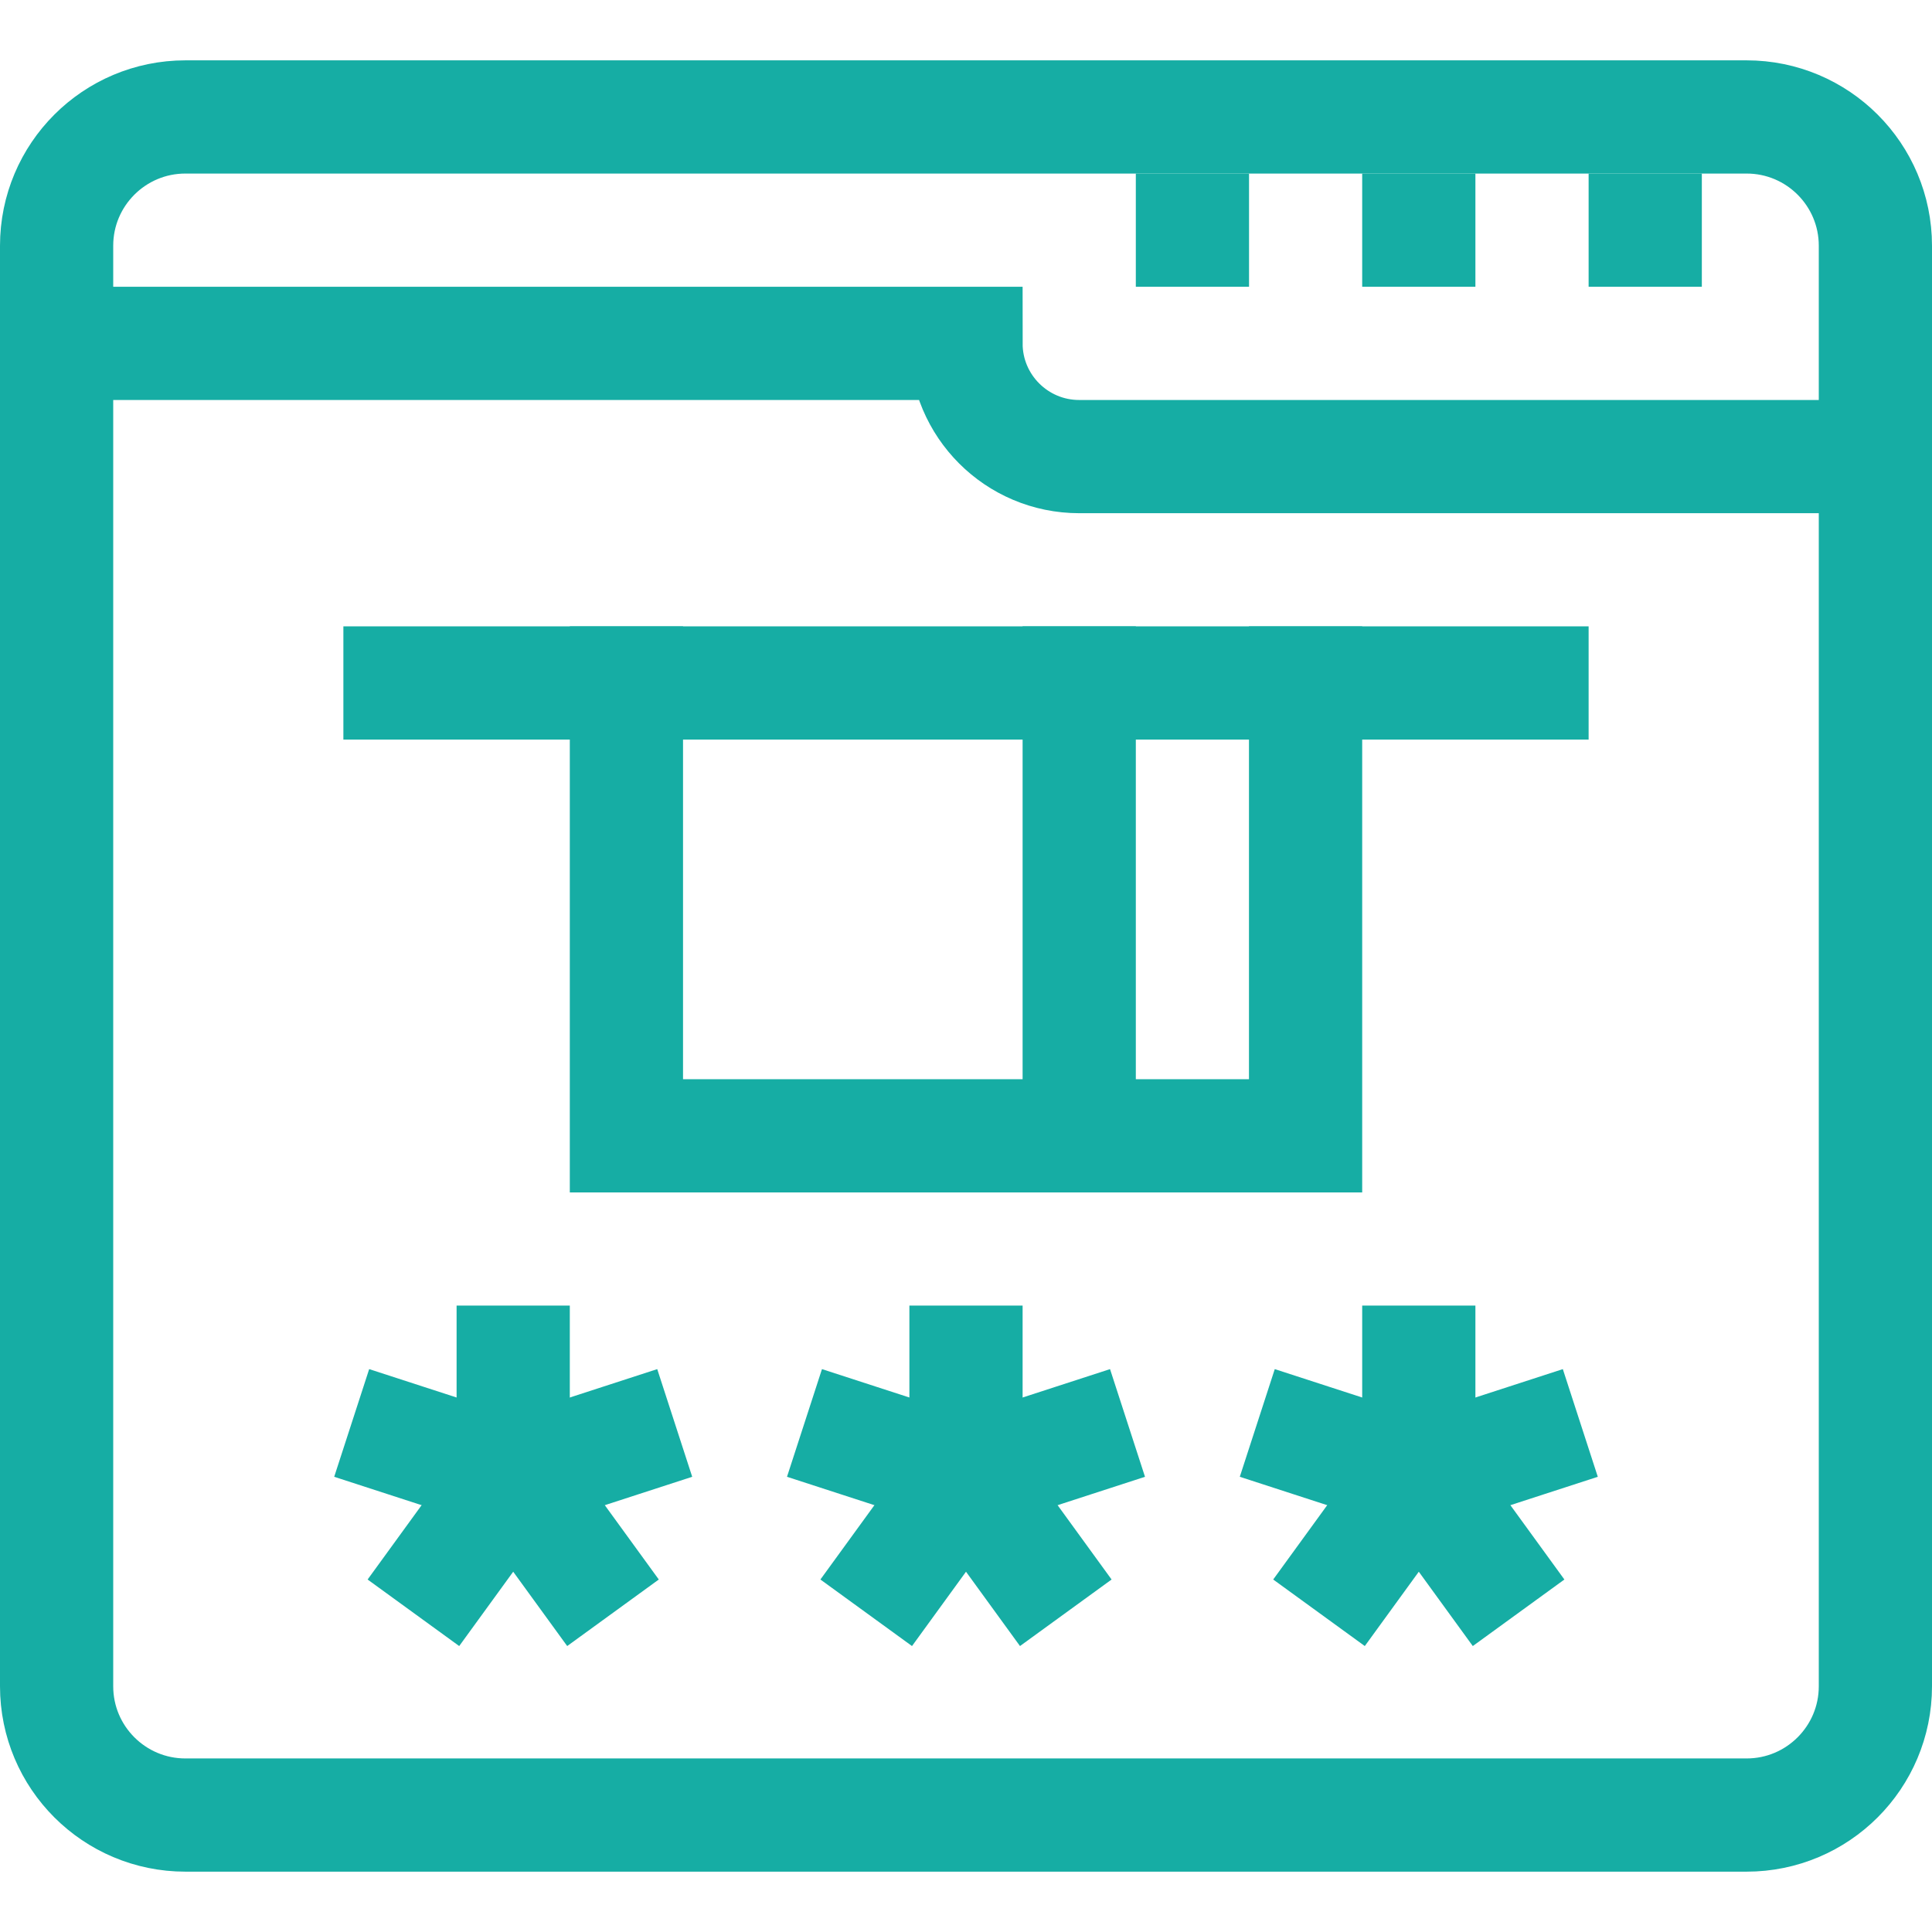
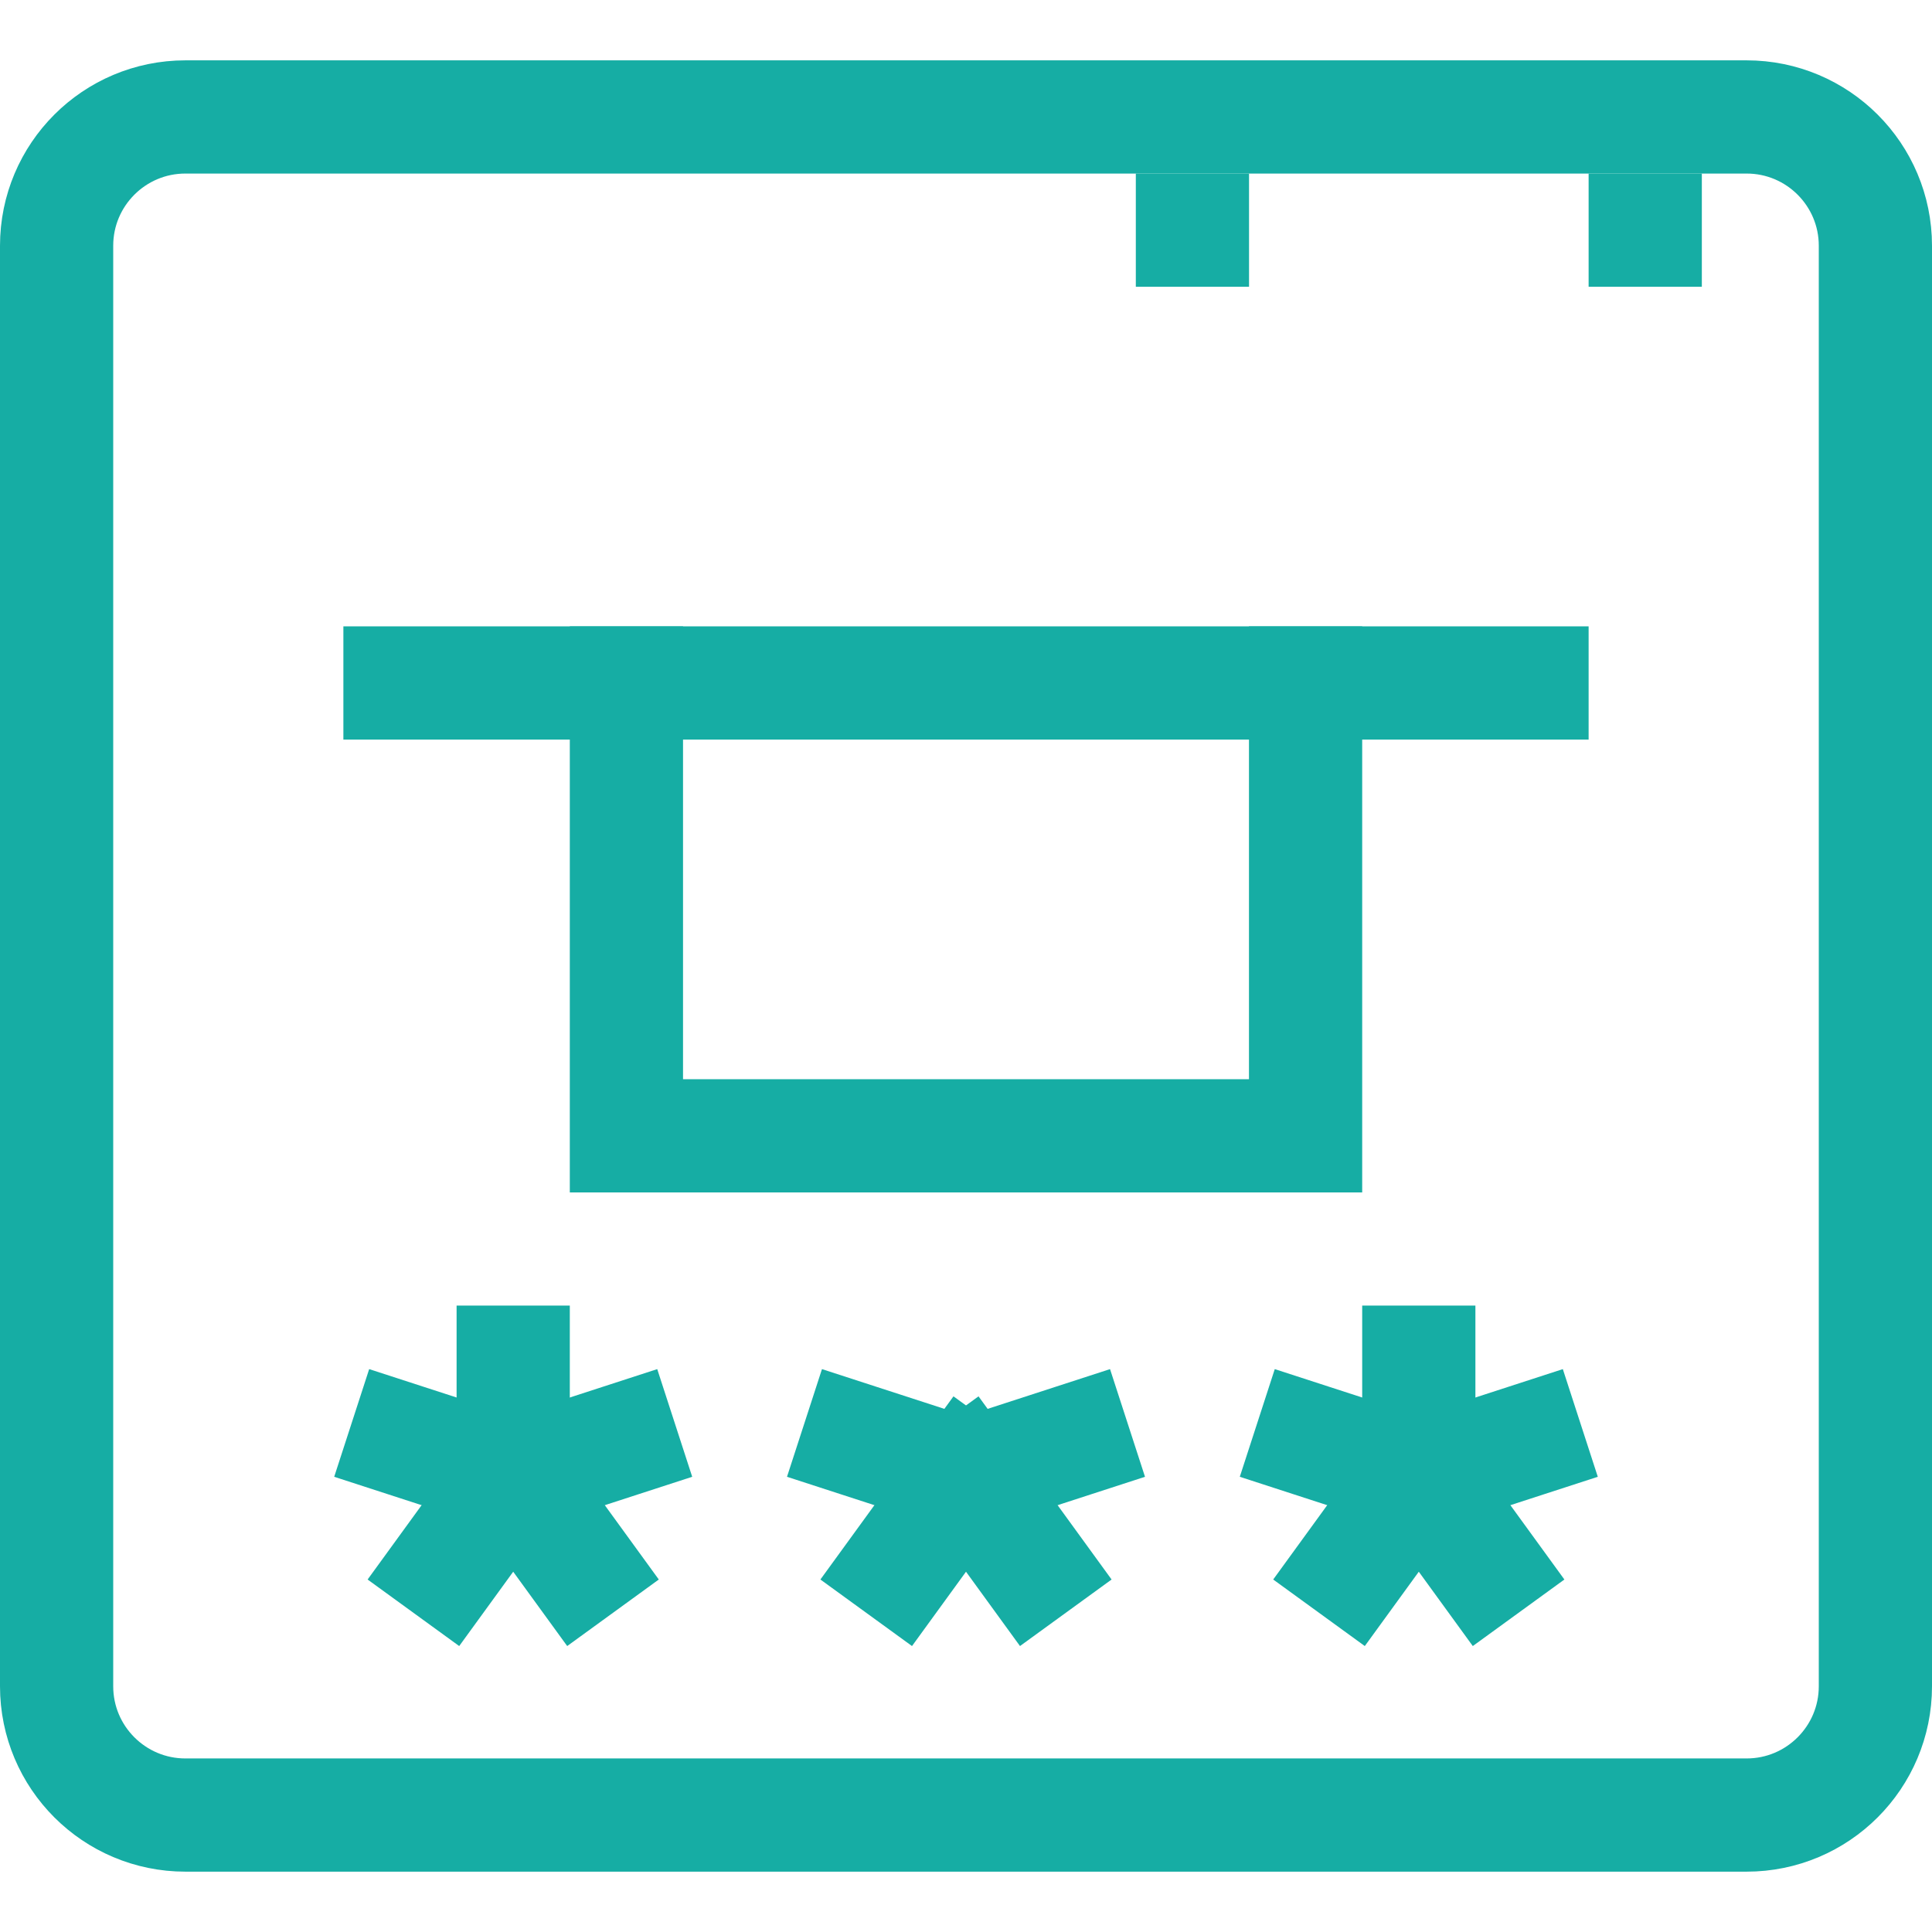
<svg xmlns="http://www.w3.org/2000/svg" width="30" height="30" viewBox="0 0 30 30" fill="none">
  <g clip-path="url(#clip0_615_24938)">
    <g clip-path="url(#clip1_615_24938)">
      <path d="M27.121 1.816H2.879C1.774 1.816 0.879 2.712 0.879 3.816V26.184C0.879 27.288 1.774 28.184 2.879 28.184H27.121C28.226 28.184 29.121 27.288 29.121 26.184V3.816C29.121 2.712 28.226 1.816 27.121 1.816Z" stroke="#16ADA4" stroke-width="1.758" stroke-miterlimit="10" />
-       <path d="M29.121 7.09C29.121 7.09 20.542 7.09 16.758 7.09C15.787 7.09 15 6.303 15 5.332V5.332H0.879" stroke="#16ADA4" stroke-width="1.758" stroke-miterlimit="10" />
      <path d="M15 22.91L13.328 22.367" stroke="#16ADA4" stroke-width="1.758" stroke-miterlimit="10" stroke-linecap="square" />
      <path d="M15 22.91L13.967 24.332" stroke="#16ADA4" stroke-width="1.758" stroke-miterlimit="10" stroke-linecap="square" />
      <path d="M15 22.91L16.033 24.332" stroke="#16ADA4" stroke-width="1.758" stroke-miterlimit="10" stroke-linecap="square" />
      <path d="M15 22.91L16.672 22.367" stroke="#16ADA4" stroke-width="1.758" stroke-miterlimit="10" stroke-linecap="square" />
-       <path d="M15 22.91V21.152" stroke="#16ADA4" stroke-width="1.758" stroke-miterlimit="10" stroke-linecap="square" />
      <path d="M7.969 22.91L6.297 22.367" stroke="#16ADA4" stroke-width="1.758" stroke-miterlimit="10" stroke-linecap="square" />
      <path d="M7.969 22.91L6.936 24.332" stroke="#16ADA4" stroke-width="1.758" stroke-miterlimit="10" stroke-linecap="square" />
      <path d="M7.969 22.91L9.002 24.332" stroke="#16ADA4" stroke-width="1.758" stroke-miterlimit="10" stroke-linecap="square" />
      <path d="M7.969 22.91L9.641 22.367" stroke="#16ADA4" stroke-width="1.758" stroke-miterlimit="10" stroke-linecap="square" />
      <path d="M7.969 22.91V21.152" stroke="#16ADA4" stroke-width="1.758" stroke-miterlimit="10" stroke-linecap="square" />
      <path d="M22.031 22.91L20.359 22.367" stroke="#16ADA4" stroke-width="1.758" stroke-miterlimit="10" stroke-linecap="square" />
      <path d="M22.031 22.91L20.998 24.332" stroke="#16ADA4" stroke-width="1.758" stroke-miterlimit="10" stroke-linecap="square" />
      <path d="M22.031 22.91L23.064 24.332" stroke="#16ADA4" stroke-width="1.758" stroke-miterlimit="10" stroke-linecap="square" />
      <path d="M22.031 22.91L23.703 22.367" stroke="#16ADA4" stroke-width="1.758" stroke-miterlimit="10" stroke-linecap="square" />
      <path d="M22.031 22.91V21.152" stroke="#16ADA4" stroke-width="1.758" stroke-miterlimit="10" stroke-linecap="square" />
      <path d="M6.211 10.605H23.789" stroke="#16ADA4" stroke-width="1.758" stroke-miterlimit="10" stroke-linecap="square" />
      <path d="M20.273 10.605V17.637H9.727V10.605" stroke="#16ADA4" stroke-width="1.758" stroke-miterlimit="10" stroke-linecap="square" />
-       <path d="M16.758 17.637V10.605" stroke="#16ADA4" stroke-width="1.758" stroke-miterlimit="10" stroke-linecap="square" />
      <path d="M17.637 3.574H19.395" stroke="#16ADA4" stroke-width="1.758" stroke-miterlimit="10" />
-       <path d="M21.152 3.574H22.91" stroke="#16ADA4" stroke-width="1.758" stroke-miterlimit="10" />
      <path d="M24.668 3.574H26.426" stroke="#16ADA4" stroke-width="1.758" stroke-miterlimit="10" />
    </g>
  </g>
  <defs>
    <clipPath id="clip0_615_24938">
      <rect width="30" height="30" fill="white" />
    </clipPath>
    <clipPath id="clip1_615_24938">
      <rect width="30" height="30" fill="white" />
    </clipPath>
  </defs>
</svg>